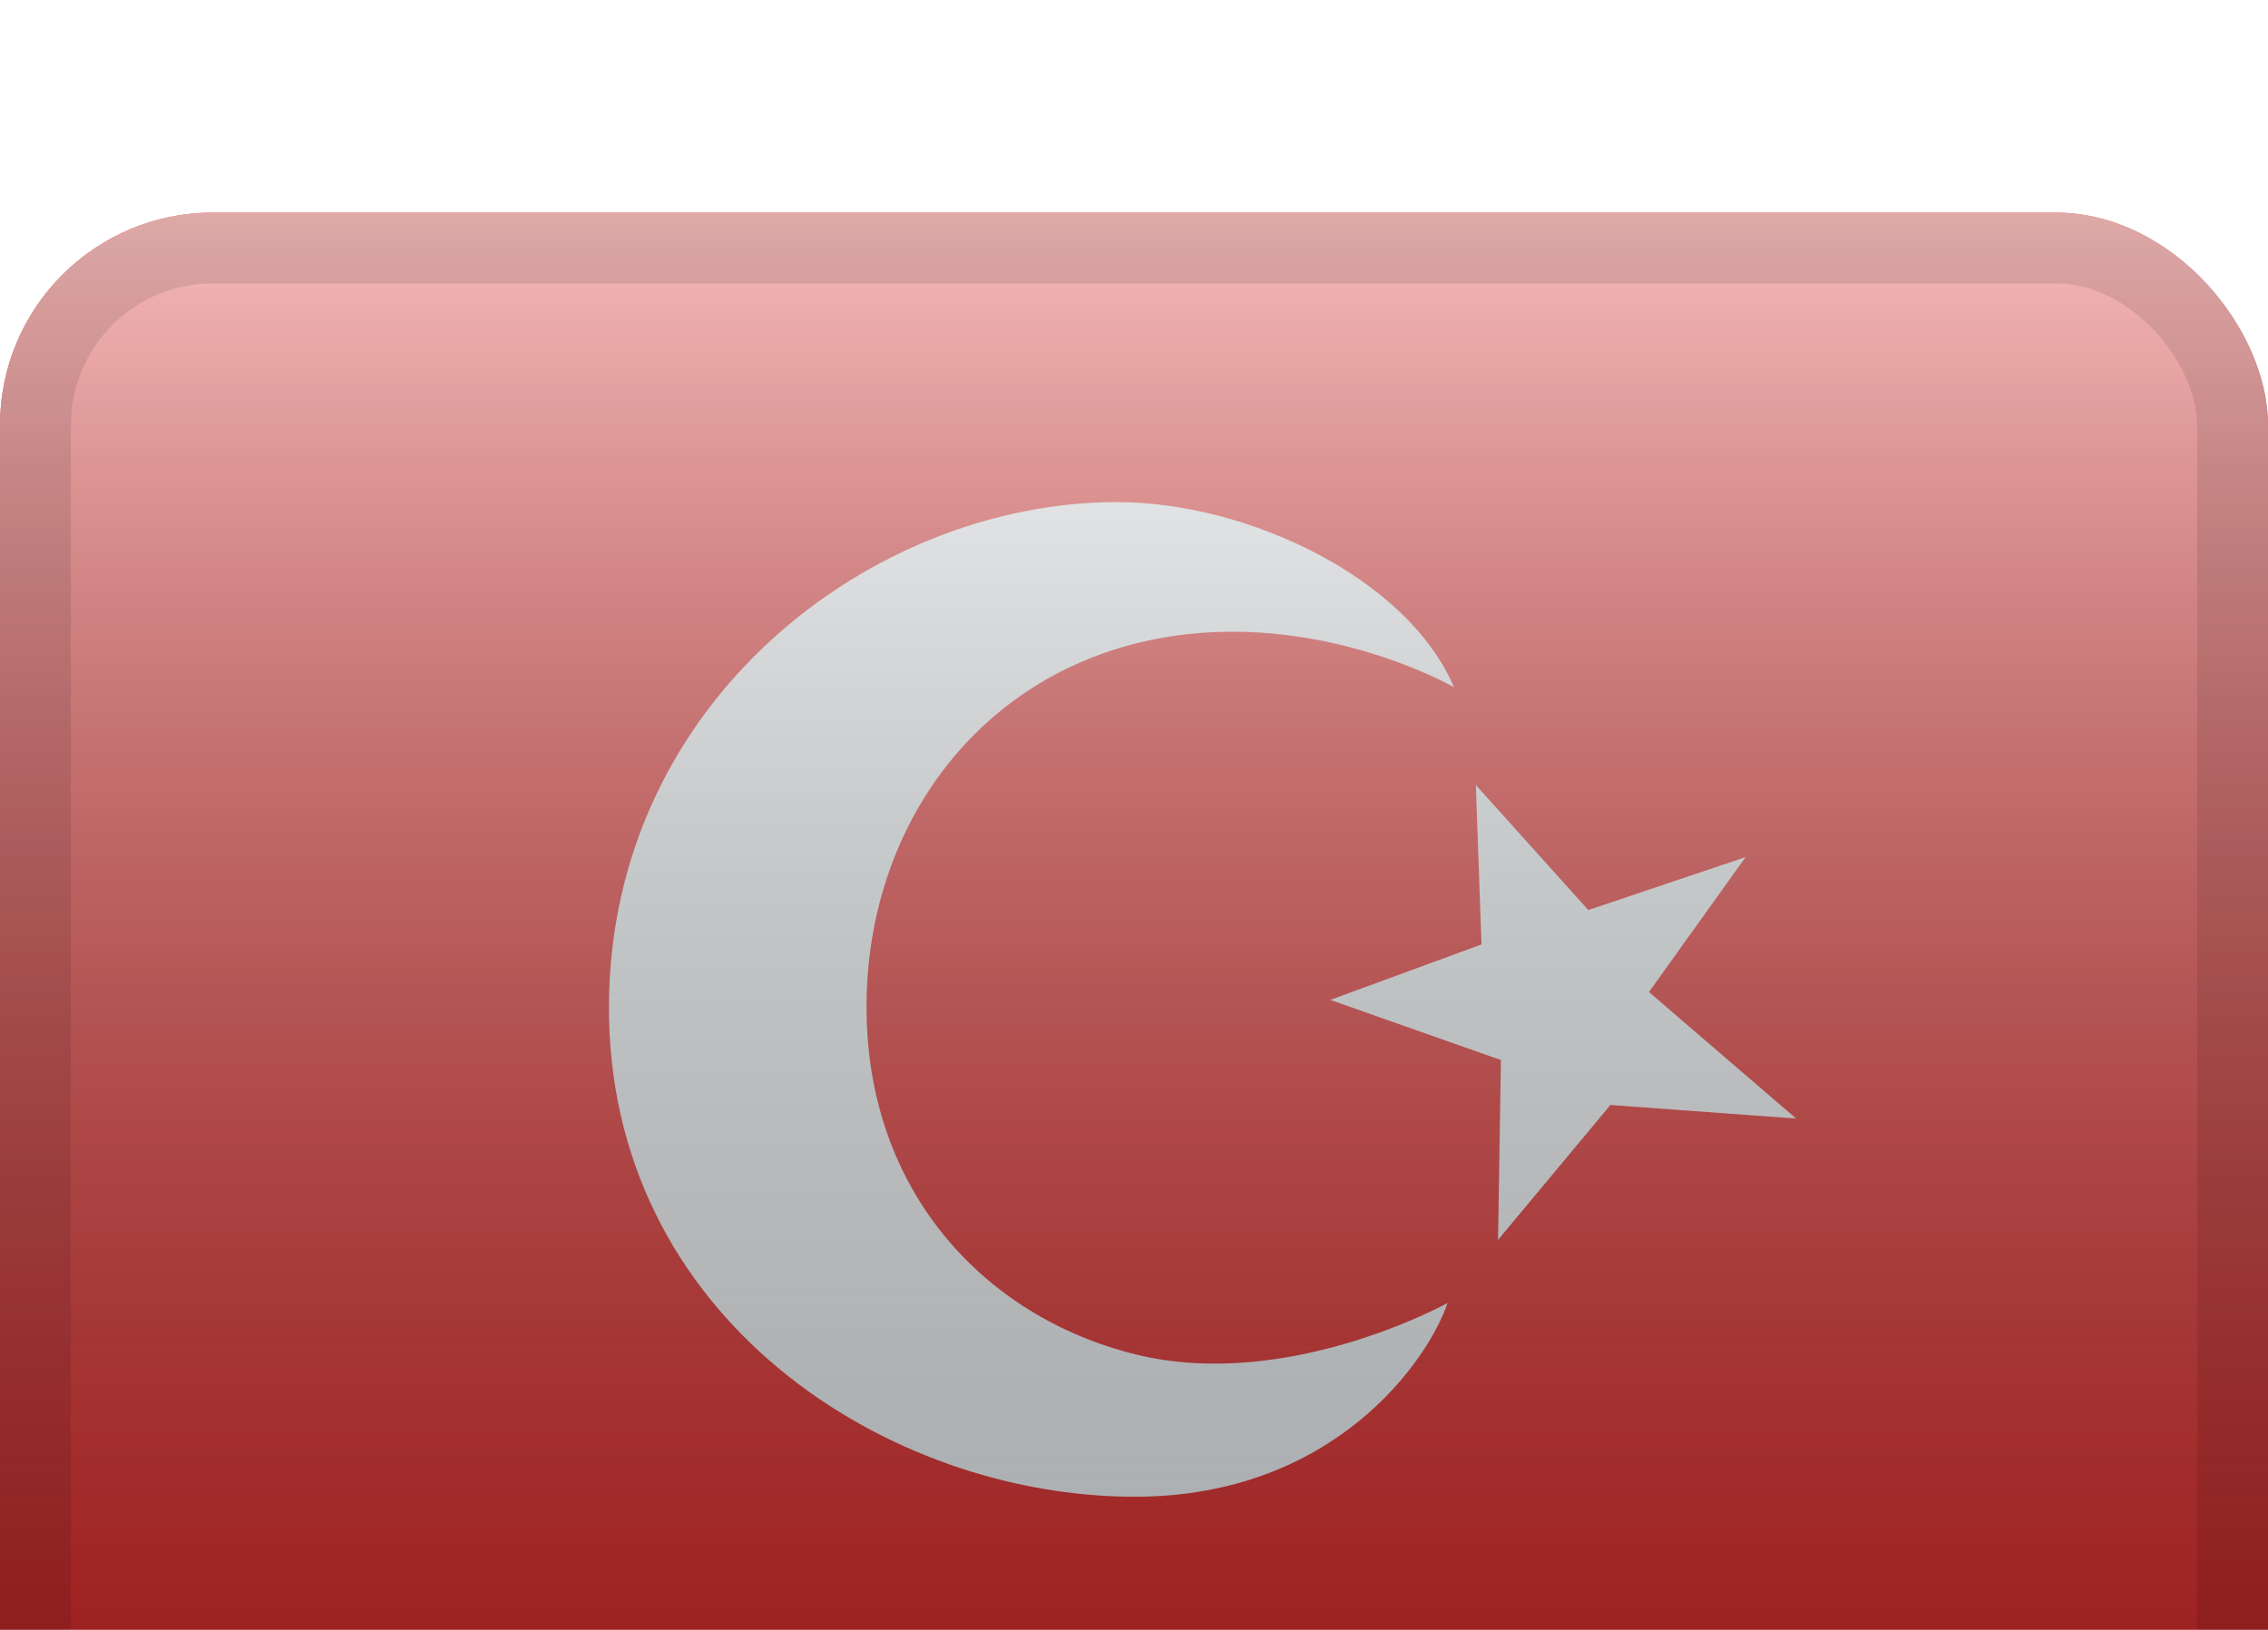
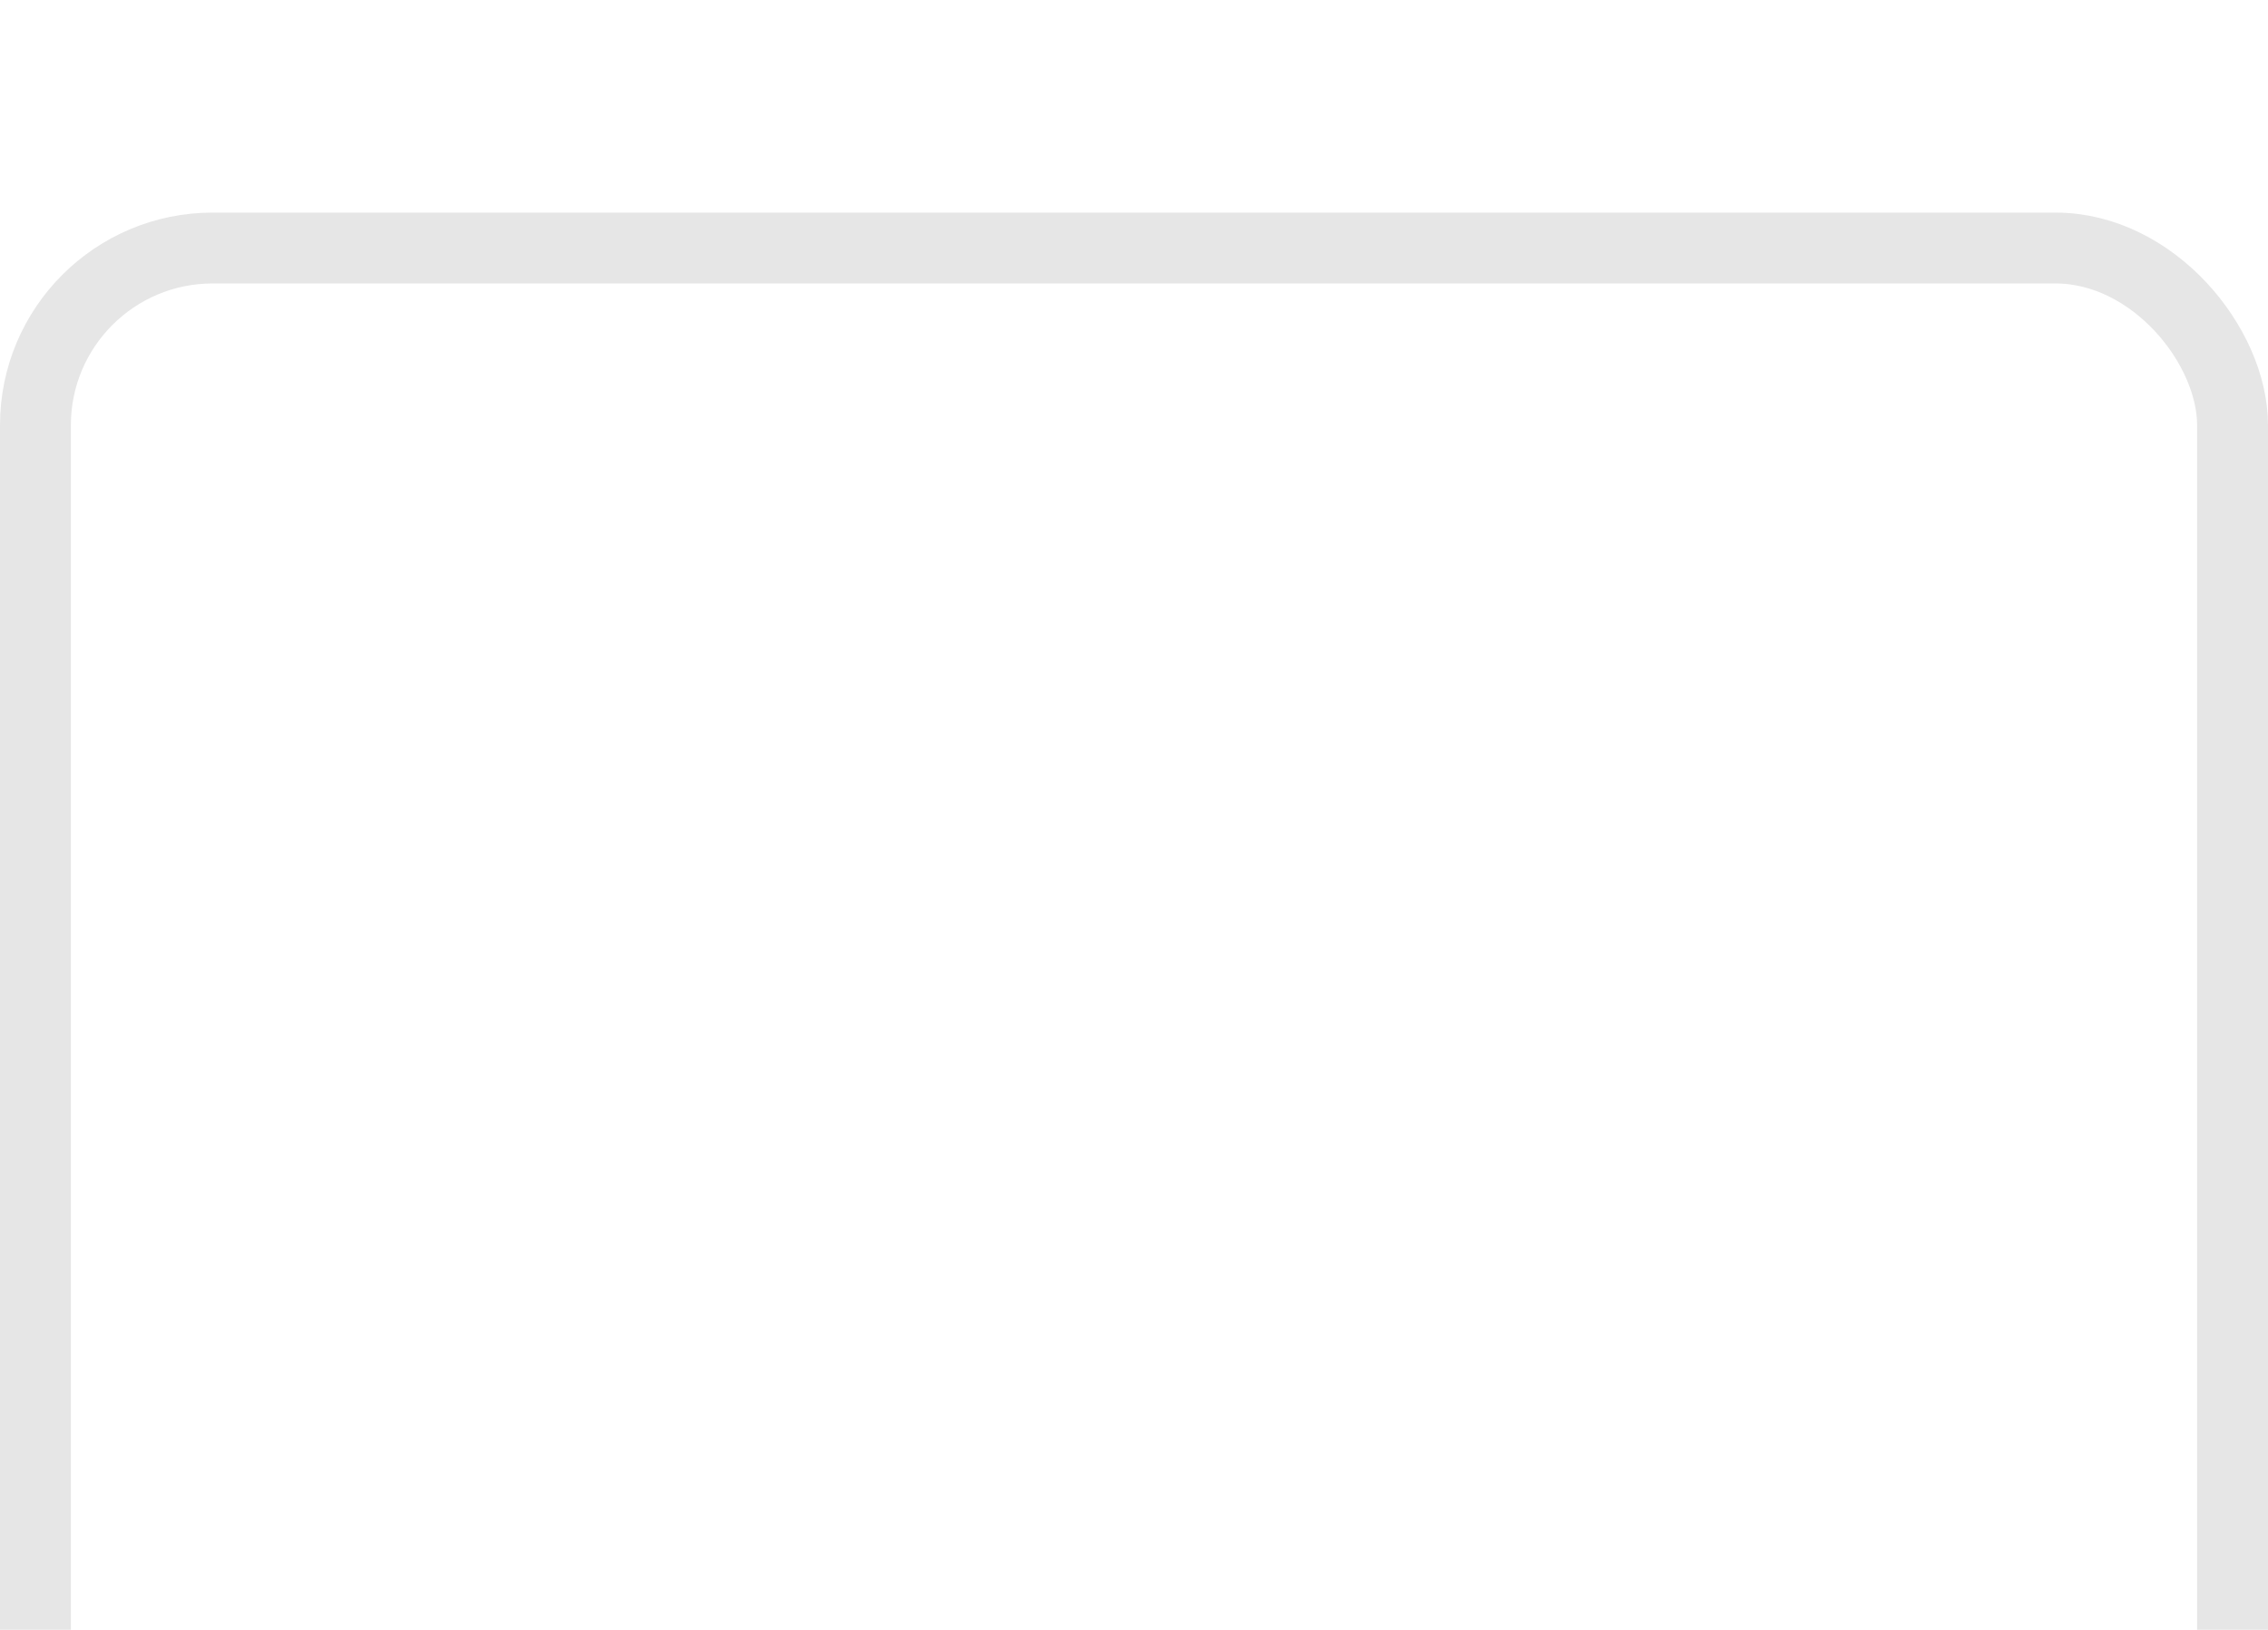
<svg xmlns="http://www.w3.org/2000/svg" width="32" height="23" viewBox="0 0 32 23" fill="none">
  <g filter="url(#filter0_d_1_2408)">
    <g clip-path="url(#clip0_1_2408)">
      <g clip-path="url(#clip1_1_2408)">
        <rect width="32" height="24" transform="translate(0 1)" fill="white" />
-         <path fill-rule="evenodd" clip-rule="evenodd" d="M0 1V25H32V1H0Z" fill="#E31D1C" />
        <mask id="mask0_1_2408" style="mask-type:luminance" maskUnits="userSpaceOnUse" x="0" y="1" width="32" height="24">
-           <path fill-rule="evenodd" clip-rule="evenodd" d="M0 1V25H32V1H0Z" fill="white" />
-         </mask>
+           </mask>
        <g mask="url(#mask0_1_2408)">
          <path fill-rule="evenodd" clip-rule="evenodd" d="M16.025 17.113C13.884 16.586 12.207 14.794 12.226 12.166C12.245 9.707 13.734 7.628 16.088 7.065C18.442 6.503 20.514 7.697 20.514 7.697C19.863 6.161 17.603 5.082 15.75 5.085C12.301 5.091 8.624 7.889 8.592 12.166C8.56 16.601 12.53 19.127 16.022 19.121C18.821 19.116 20.149 17.201 20.424 16.387C20.424 16.387 18.167 17.641 16.025 17.113ZM20.903 11.327L18.77 12.11L21.177 12.959L21.136 15.497L22.722 13.593L25.342 13.784L23.266 11.999L24.629 10.095L22.41 10.842L20.823 9.078L20.903 11.327Z" fill="#F7FCFF" />
        </g>
      </g>
-       <rect y="1" width="32" height="24" fill="url(#paint0_linear_1_2408)" style="mix-blend-mode:overlay" />
    </g>
    <rect x="0.5" y="1.5" width="31" height="23" rx="2.5" stroke="black" stroke-opacity="0.1" style="mix-blend-mode:multiply" />
  </g>
  <defs>
    <filter id="filter0_d_1_2408" x="-3" y="0" width="38" height="30" filterUnits="userSpaceOnUse" color-interpolation-filters="sRGB">
      <feFlood flood-opacity="0" result="BackgroundImageFix" />
      <feColorMatrix in="SourceAlpha" type="matrix" values="0 0 0 0 0 0 0 0 0 0 0 0 0 0 0 0 0 0 127 0" result="hardAlpha" />
      <feOffset dy="2" />
      <feGaussianBlur stdDeviation="1.5" />
      <feColorMatrix type="matrix" values="0 0 0 0 0 0 0 0 0 0 0 0 0 0 0 0 0 0 0.1 0" />
      <feBlend mode="normal" in2="BackgroundImageFix" result="effect1_dropShadow_1_2408" />
      <feBlend mode="normal" in="SourceGraphic" in2="effect1_dropShadow_1_2408" result="shape" />
    </filter>
    <linearGradient id="paint0_linear_1_2408" x1="16" y1="1" x2="16" y2="25" gradientUnits="userSpaceOnUse">
      <stop stop-color="white" stop-opacity="0.7" />
      <stop offset="1" stop-opacity="0.3" />
    </linearGradient>
    <clipPath id="clip0_1_2408">
      <rect y="1" width="32" height="24" rx="3" fill="white" />
    </clipPath>
    <clipPath id="clip1_1_2408">
-       <rect width="32" height="24" fill="white" transform="translate(0 1)" />
-     </clipPath>
+       </clipPath>
  </defs>
</svg>